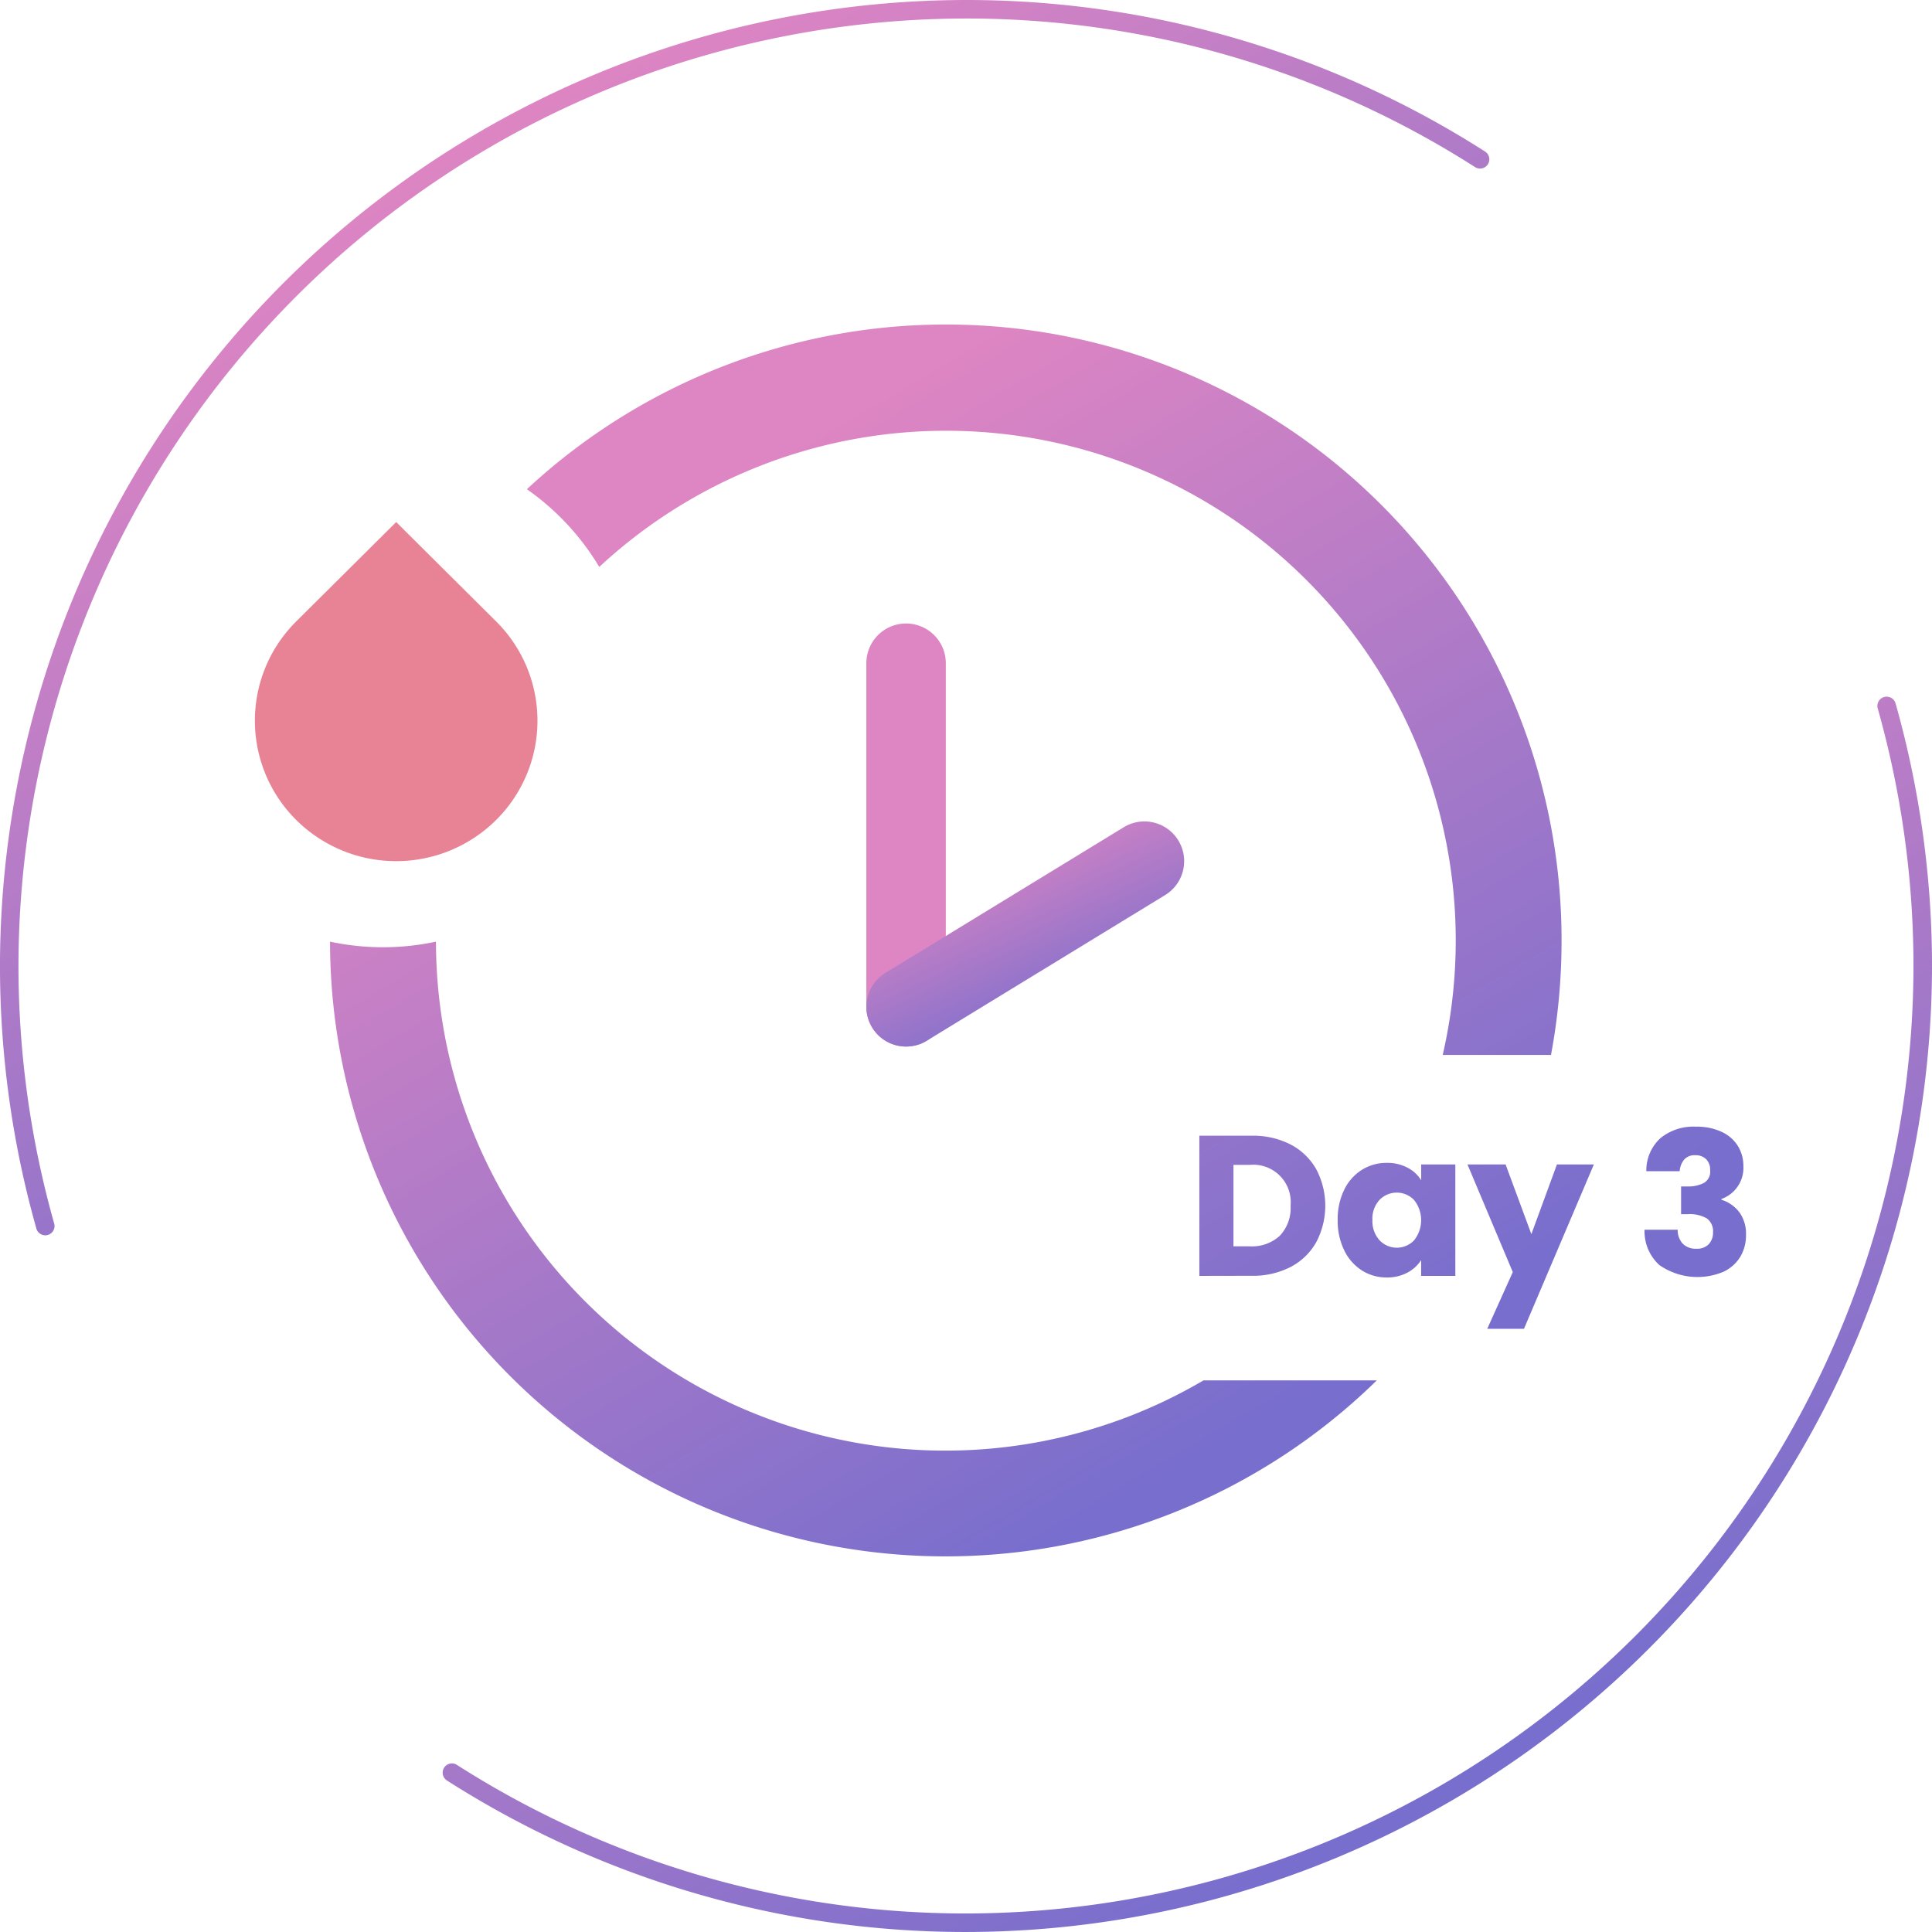
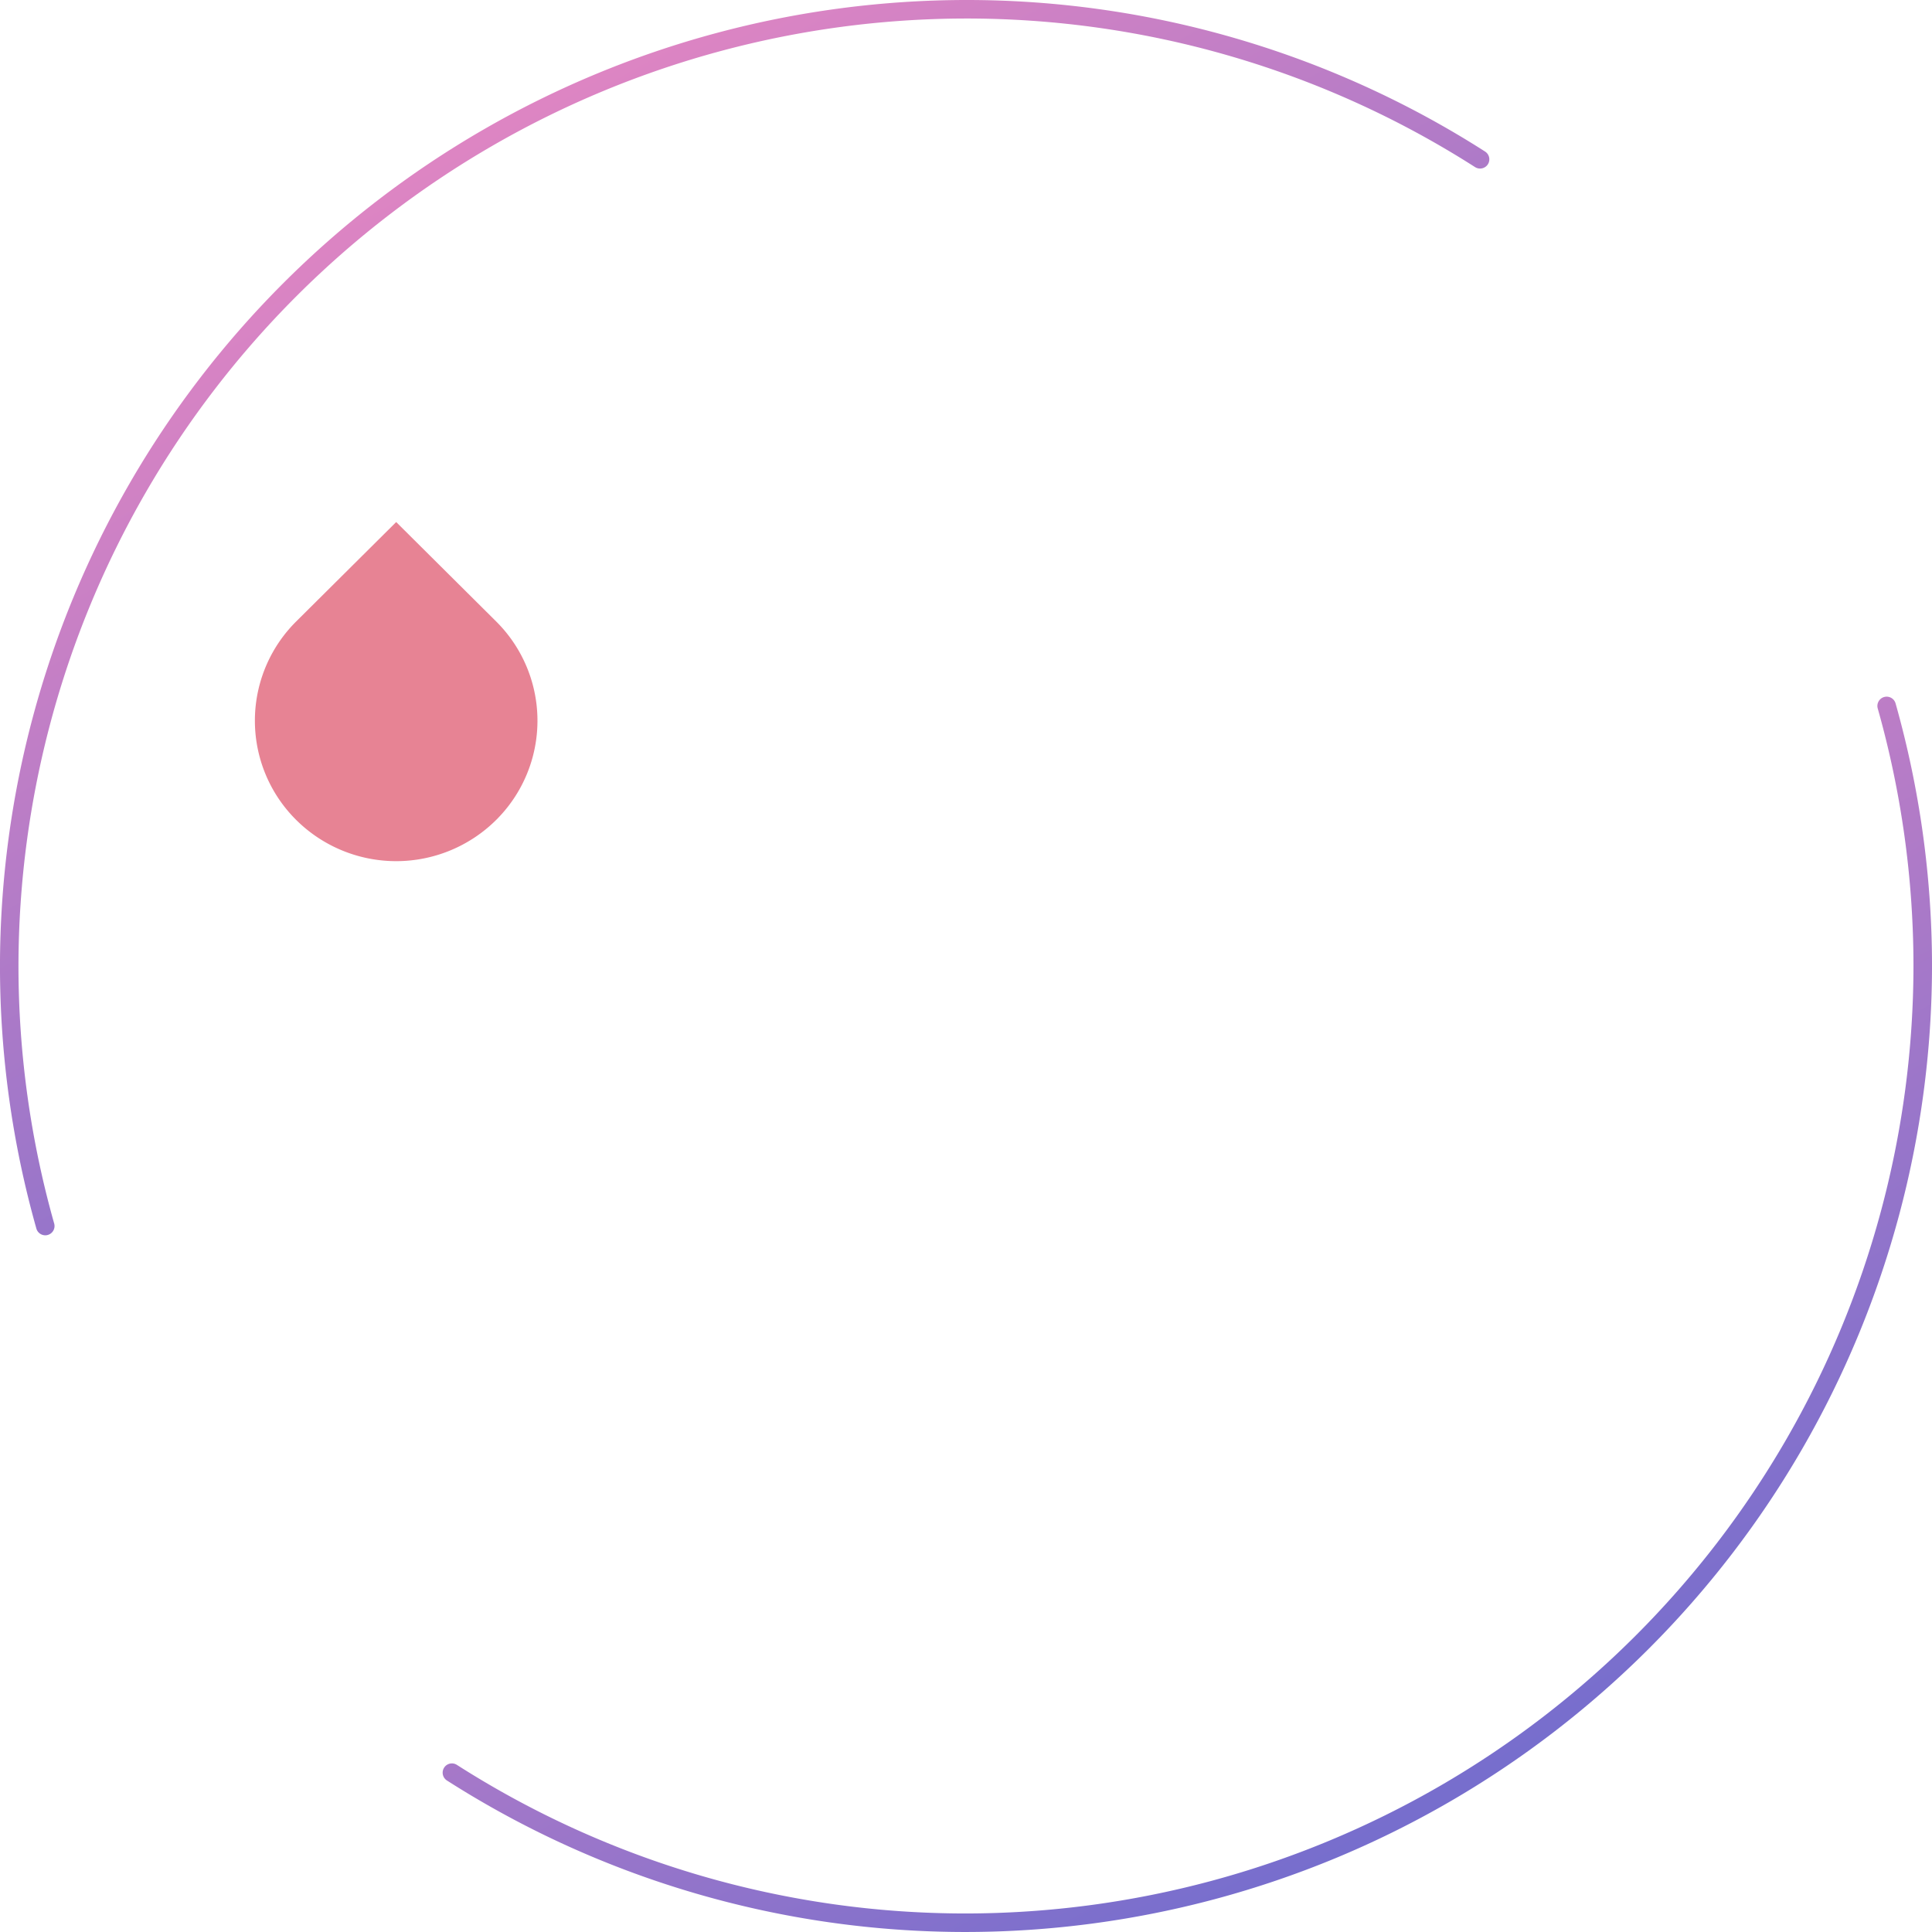
<svg xmlns="http://www.w3.org/2000/svg" width="154.83" height="154.829" viewBox="0 0 154.83 154.829">
  <defs>
    <linearGradient id="a" x1="0.272" y1="0.137" x2="0.743" y2="0.841" gradientUnits="objectBoundingBox">
      <stop offset="0" stop-color="#de85c3" />
      <stop offset="1" stop-color="#776ecd" />
    </linearGradient>
  </defs>
  <g transform="translate(-231.914 -718.5)">
    <g transform="translate(252.341 744.534)">
      <g transform="translate(6.022 0)">
-         <path d="M30.156,94.823A49.31,49.31,0,0,1,0,49.43a20.325,20.325,0,0,0,8.49,0A40.823,40.823,0,0,0,70,84.589H83.887A49.4,49.4,0,0,1,30.156,94.823ZM92.738,80.455l2.048-4.544-3.632-8.624h3.056l2.064,5.584,2.048-5.584h2.96l-5.6,13.168Zm-10.049-4.68a3.923,3.923,0,0,1-1.416-1.616,5.391,5.391,0,0,1-.52-2.425,5.336,5.336,0,0,1,.52-2.416,3.873,3.873,0,0,1,1.416-1.6,3.7,3.7,0,0,1,2-.56,3.437,3.437,0,0,1,1.656.383,2.828,2.828,0,0,1,1.1,1.008V67.287h2.736v8.928H87.441V74.951a2.959,2.959,0,0,1-1.111,1.008,3.442,3.442,0,0,1-1.656.383A3.63,3.63,0,0,1,82.689,75.775Zm1.416-5.648a2.21,2.21,0,0,0-.568,1.607,2.27,2.27,0,0,0,.568,1.624,1.907,1.907,0,0,0,2.768.008,2.584,2.584,0,0,0,0-3.233,1.924,1.924,0,0,0-2.768-.007Zm22.449,5.24a3.649,3.649,0,0,1-1.209-2.849H108a1.612,1.612,0,0,0,.4,1.112,1.464,1.464,0,0,0,1.12.408,1.274,1.274,0,0,0,.968-.36,1.319,1.319,0,0,0,.344-.952,1.266,1.266,0,0,0-.488-1.112,2.754,2.754,0,0,0-1.56-.344h-.512V69.047h.512a2.7,2.7,0,0,0,1.319-.281,1.042,1.042,0,0,0,.5-1,1.211,1.211,0,0,0-.319-.9,1.19,1.19,0,0,0-.88-.32,1.092,1.092,0,0,0-.9.368,1.65,1.65,0,0,0-.345.912h-2.672a3.517,3.517,0,0,1,1.12-2.64,4.187,4.187,0,0,1,2.864-.928,4.672,4.672,0,0,1,2.056.416,3.015,3.015,0,0,1,1.3,1.136,3.046,3.046,0,0,1,.439,1.616,2.645,2.645,0,0,1-1.759,2.624v.064a2.884,2.884,0,0,1,1.44,1.008,2.932,2.932,0,0,1,.528,1.808,3.337,3.337,0,0,1-.456,1.751,3.117,3.117,0,0,1-1.328,1.193,5.338,5.338,0,0,1-5.135-.512Zm-36.888.848V64.983h4.208a6.535,6.535,0,0,1,3.1.7,5.033,5.033,0,0,1,2.056,1.976,6.266,6.266,0,0,1,0,5.864,5,5,0,0,1-2.064,1.984,6.553,6.553,0,0,1-3.1.7ZM72.4,73.847h1.3A3.3,3.3,0,0,0,76.113,73a3.211,3.211,0,0,0,.864-2.4,3,3,0,0,0-3.28-3.28H72.4ZM89.169,58.51A40.845,40.845,0,0,0,21.576,19.4a20.386,20.386,0,0,0-5.8-6.229A49.332,49.332,0,0,1,98.694,49.347a49.767,49.767,0,0,1-.846,9.162H89.169Z" transform="translate(0 0)" fill="url(#a)" />
-         <path d="M.184,30.959A3.184,3.184,0,0,1-3,27.776V.184a3.184,3.184,0,0,1,6.367,0V27.776A3.184,3.184,0,0,1,.184,30.959Z" transform="translate(45.98 26.877)" fill="#de85c3" />
-         <path d="M.187,15.041a3.184,3.184,0,0,1-1.663-5.9l19.1-11.674A3.184,3.184,0,1,1,20.946,2.9L1.844,14.574A3.169,3.169,0,0,1,.187,15.041Z" transform="translate(45.98 42.796)" fill="url(#a)" />
-       </g>
+         </g>
      <path d="M19.329,7.96,11.323,0,3.316,7.96a11.21,11.21,0,0,0,0,15.919,11.37,11.37,0,0,0,16.013,0,11.21,11.21,0,0,0,0-15.919" transform="translate(0 15.803)" fill="#dc4e66" opacity="0.698" />
    </g>
    <g transform="translate(231.914 718.5)">
      <g transform="translate(0 0)">
        <path d="M3510.659-340.433a75.665,75.665,0,0,1,40.8,11.909.746.746,0,0,0,1.025-.226.741.741,0,0,0-.227-1.024,77.129,77.129,0,0,0-41.6-12.143,77.5,77.5,0,0,0-77.413,77.414,77.574,77.574,0,0,0,2.917,21.043.743.743,0,0,0,.714.54.726.726,0,0,0,.2-.028.743.743,0,0,0,.513-.916,76.013,76.013,0,0,1-2.862-20.639A76.015,76.015,0,0,1,3510.659-340.433Z" transform="translate(-3433.246 341.917)" fill="url(#a)" />
        <path d="M3573.586-303.755a.743.743,0,0,0-.917-.512.744.744,0,0,0-.513.916,76,76,0,0,1,2.864,20.639,76.017,76.017,0,0,1-75.931,75.931,75.676,75.676,0,0,1-40.8-11.909.739.739,0,0,0-1.023.226.744.744,0,0,0,.225,1.025,77.156,77.156,0,0,0,41.6,12.142,77.5,77.5,0,0,0,77.415-77.415A77.557,77.557,0,0,0,3573.586-303.755Z" transform="translate(-3421.675 360.126)" fill="url(#a)" />
      </g>
    </g>
  </g>
</svg>